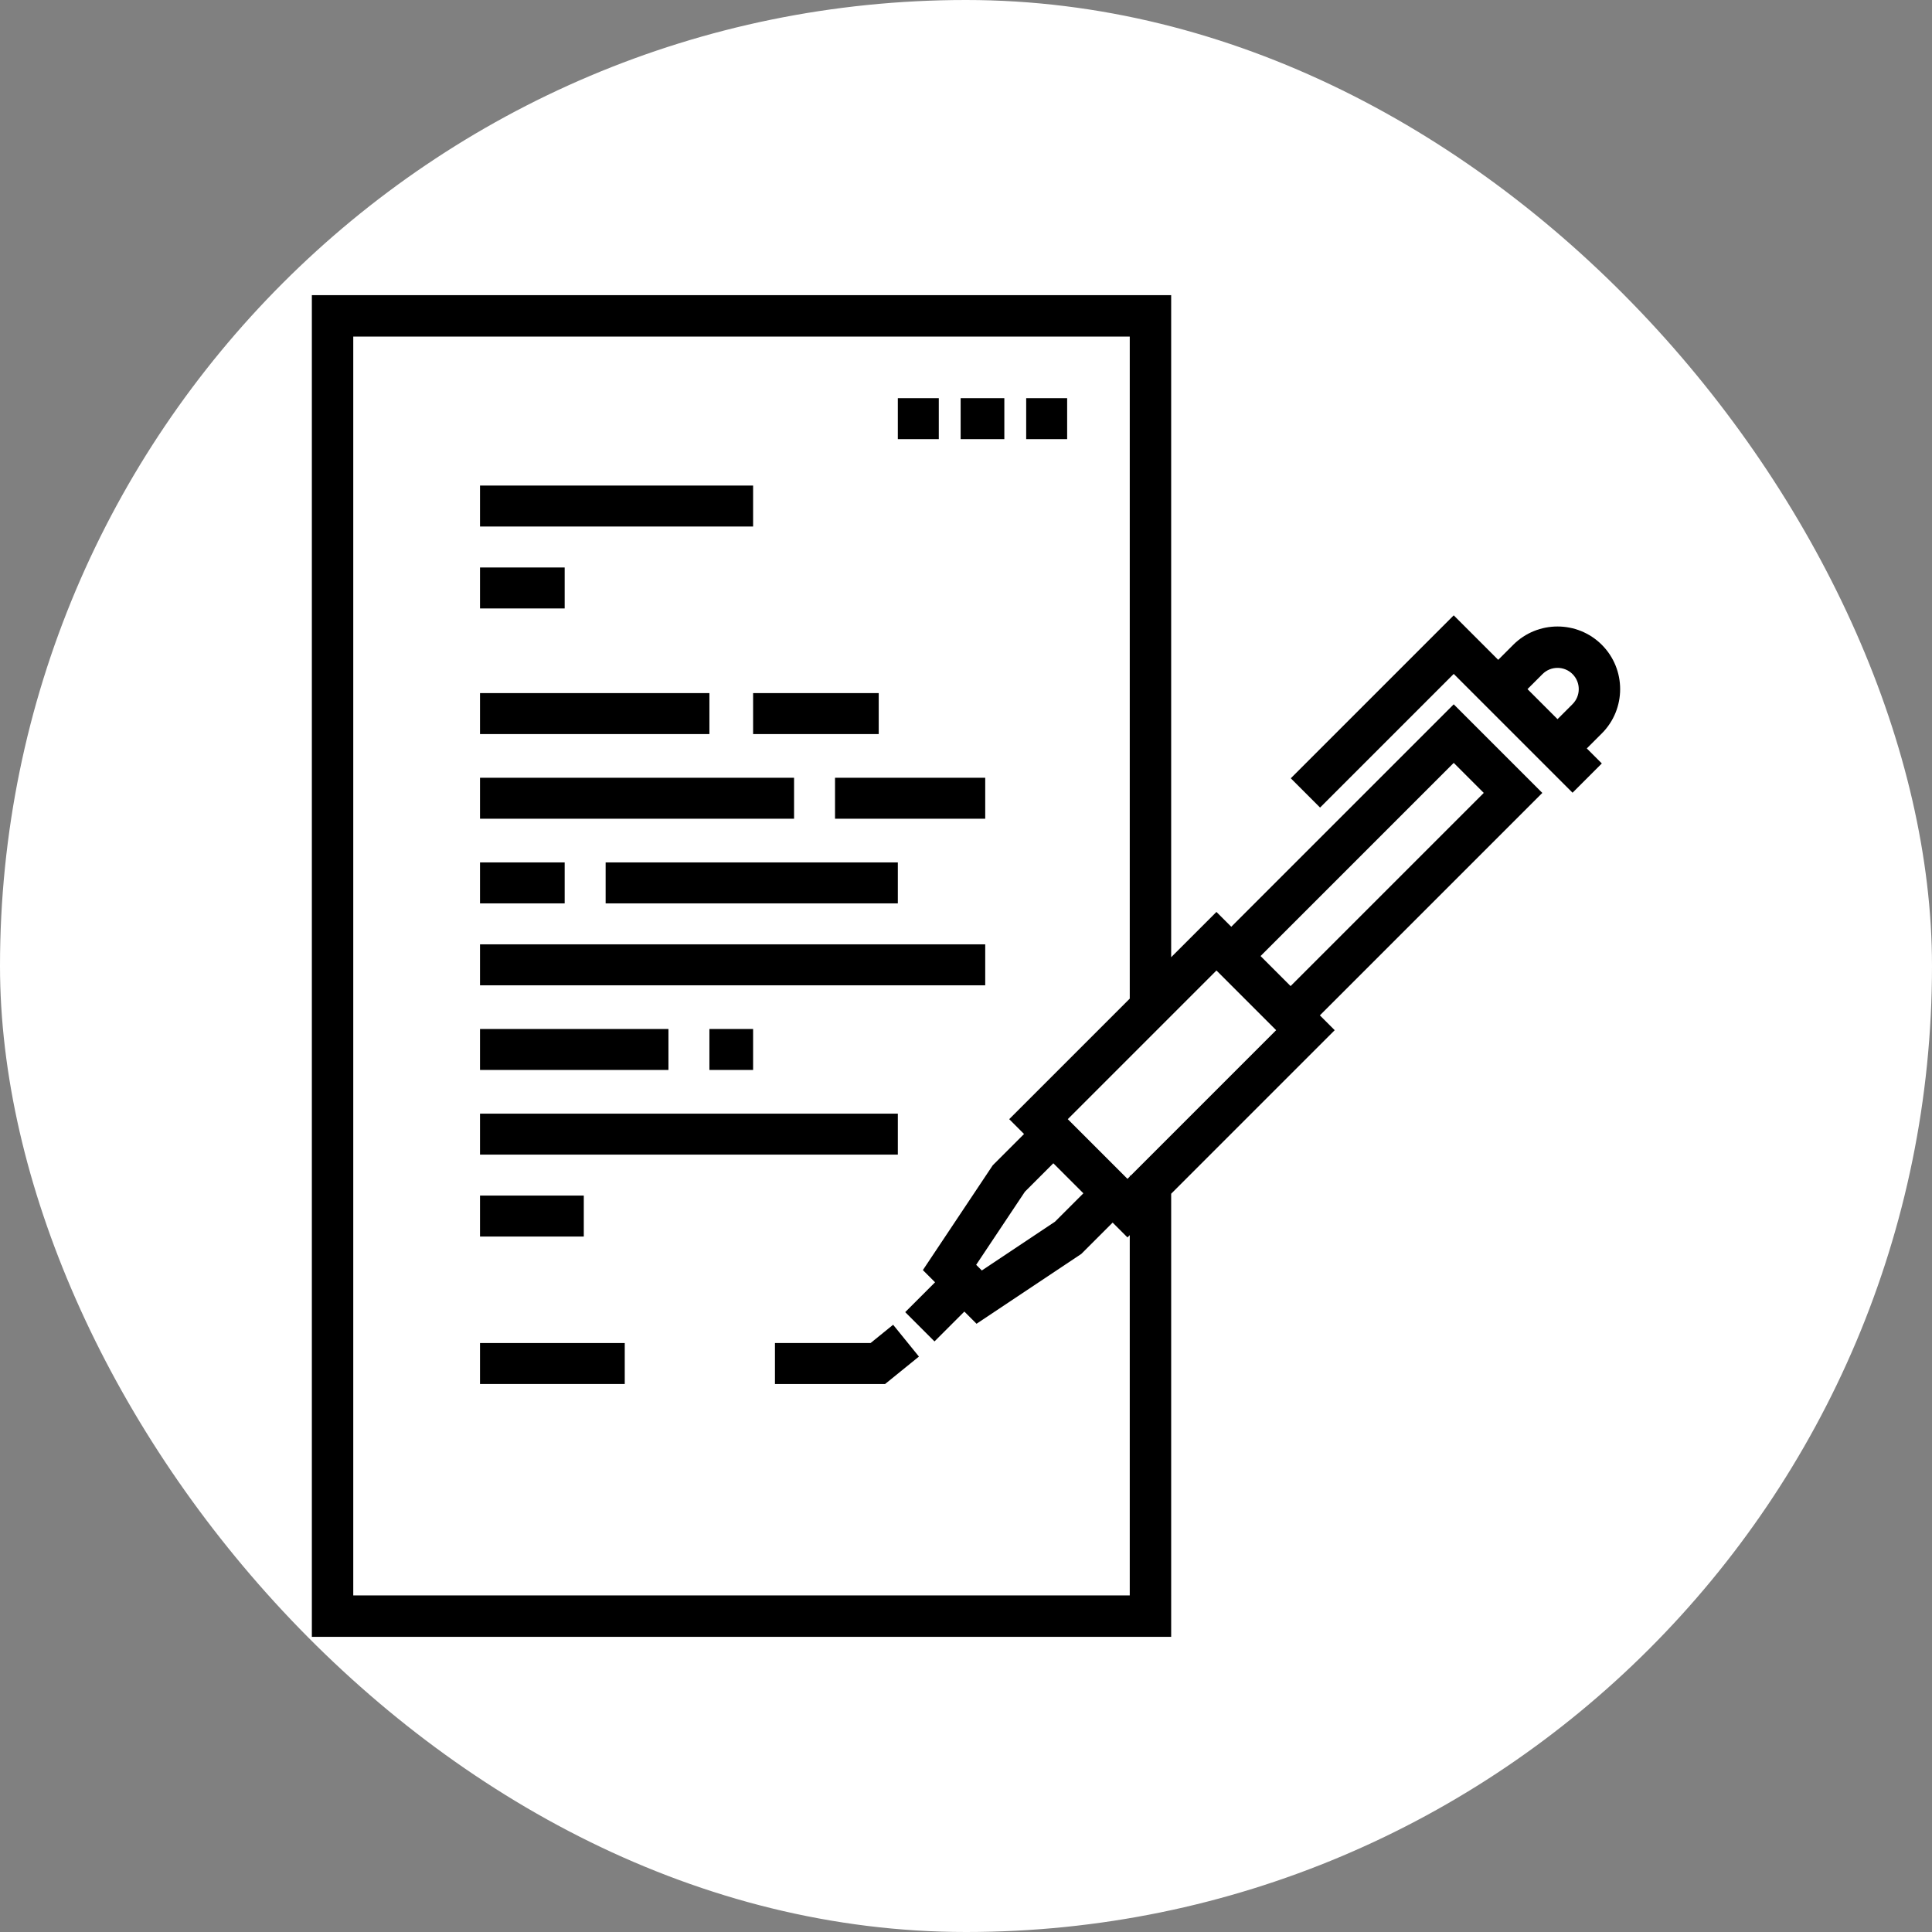
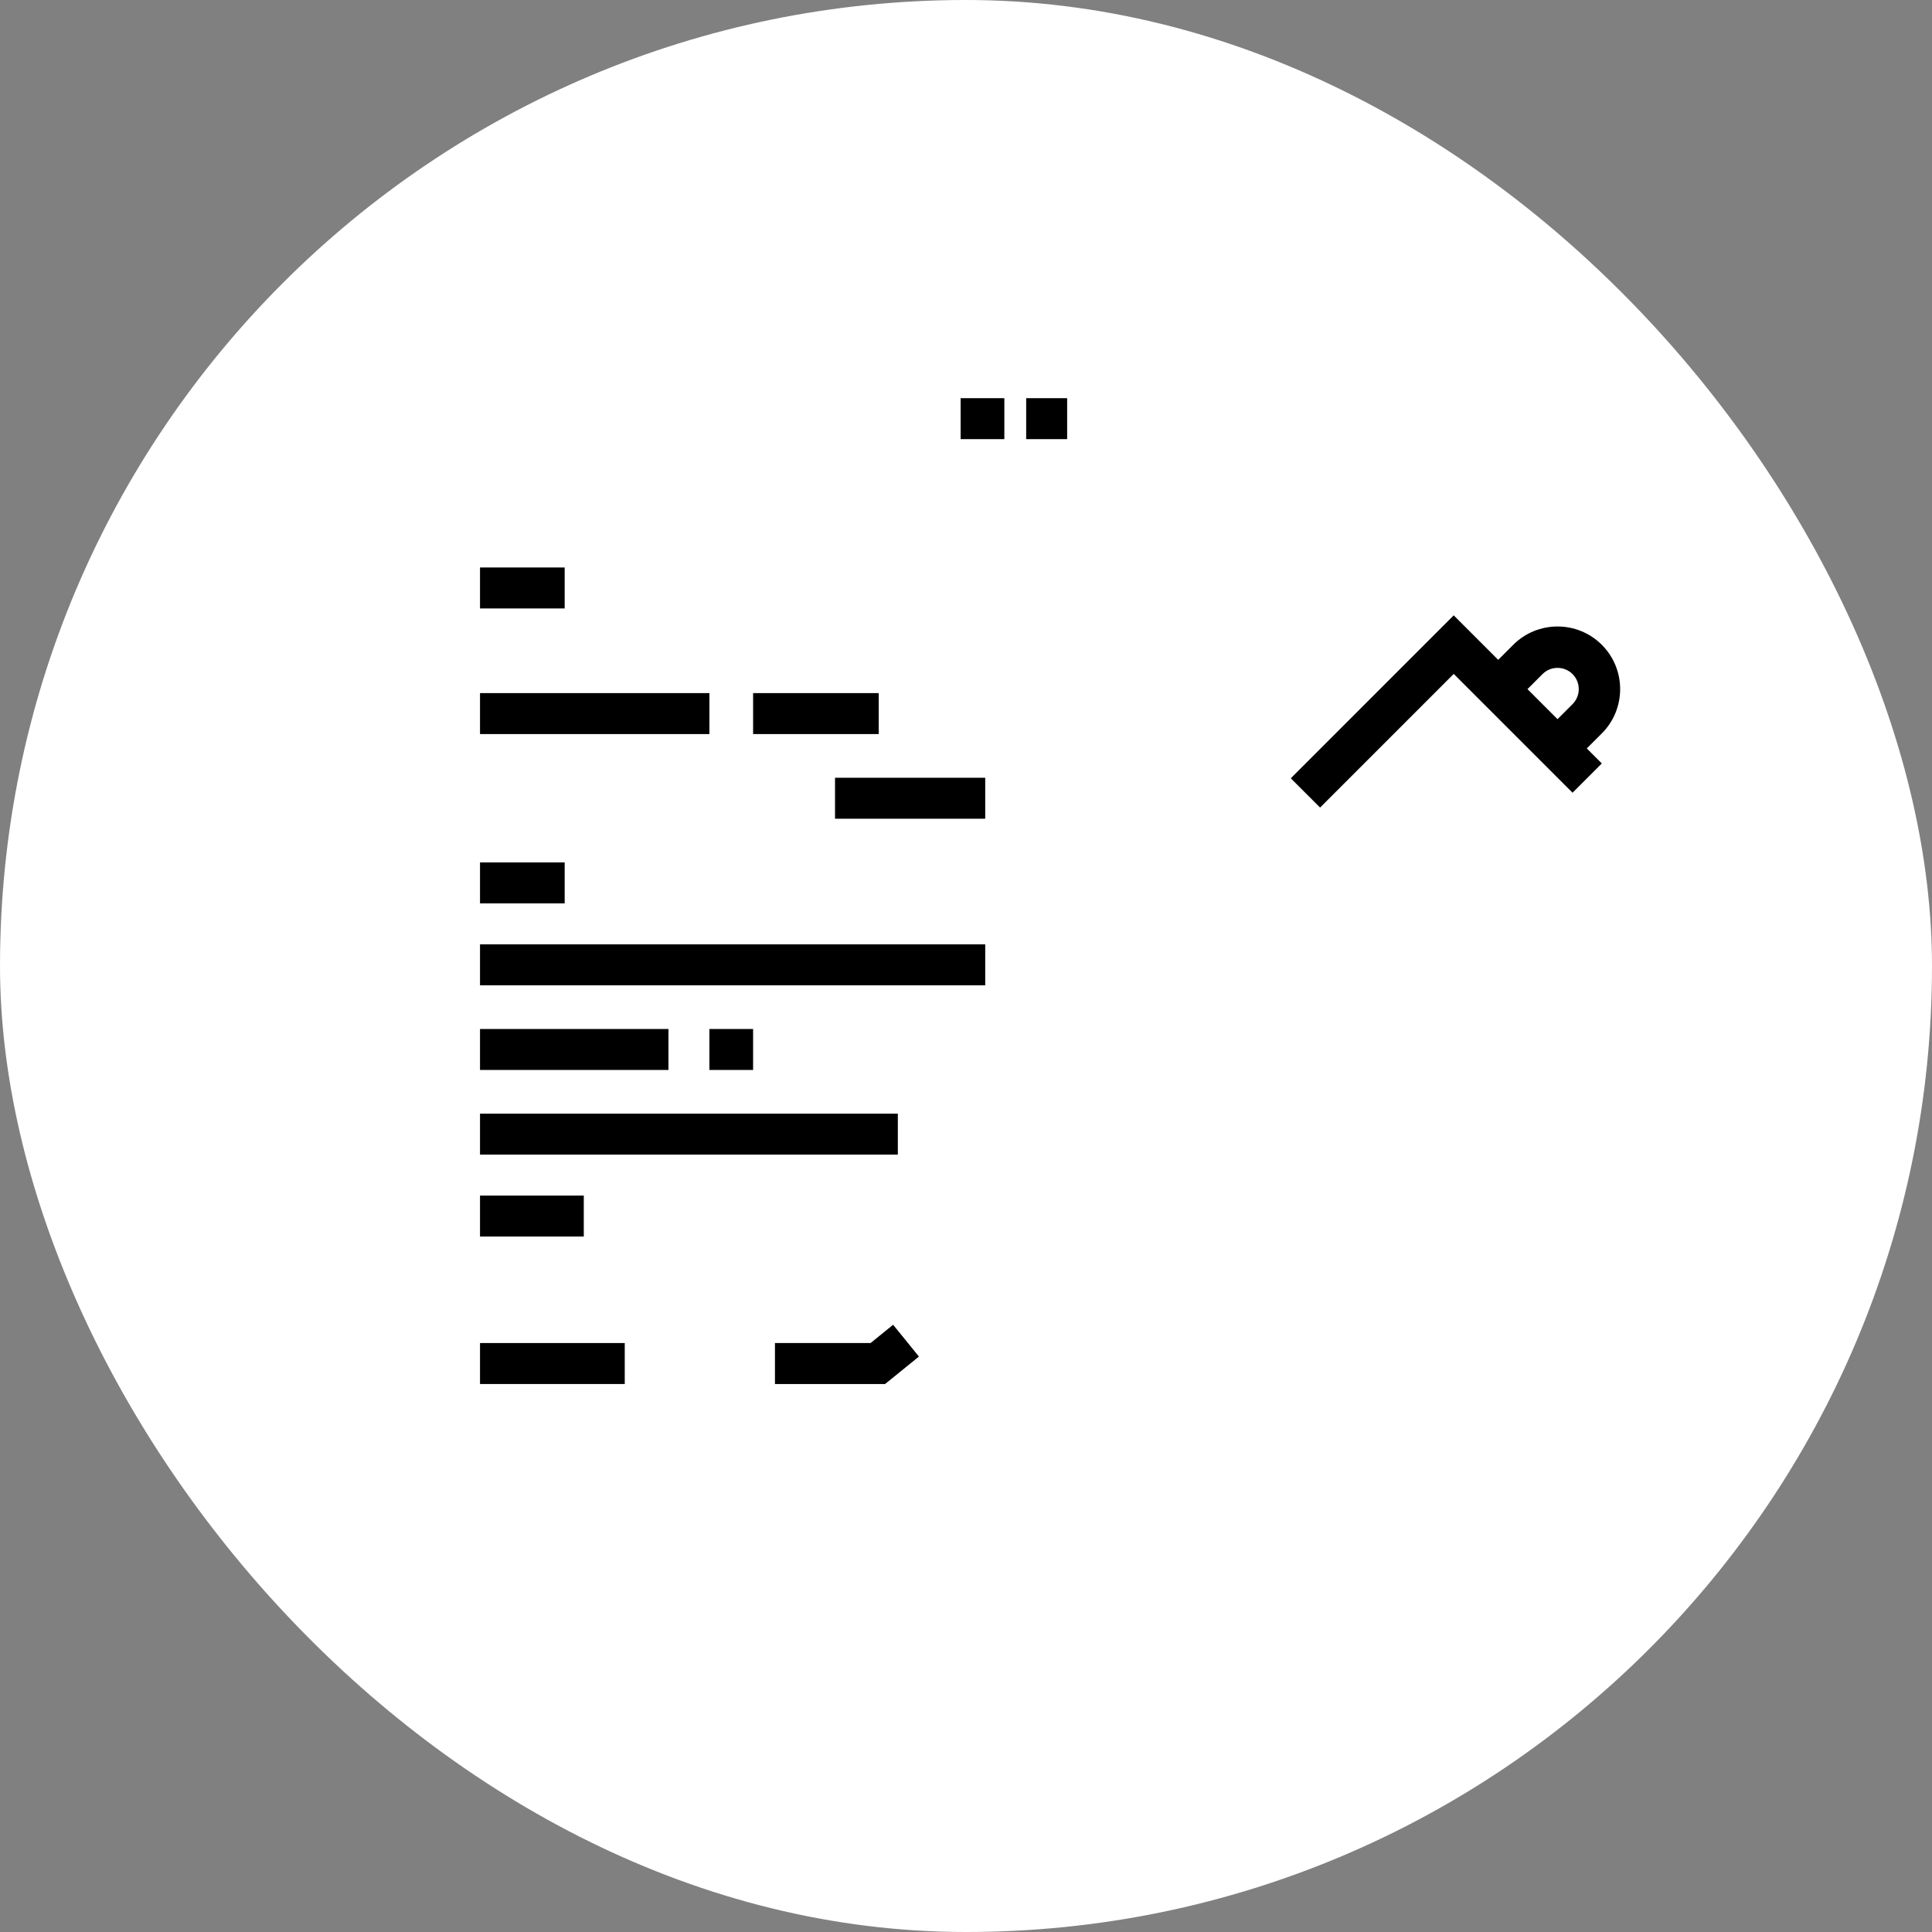
<svg xmlns="http://www.w3.org/2000/svg" fill="#000000" version="1.1" id="Layer_1" viewBox="-112.64 -112.64 737.28 737.28" xml:space="preserve" width="220px" height="220px">
  <rect x="-112.64" y="-112.64" width="737.28" height="737.28" fill="#808080" stroke="none" />
  <g id="SVGRepo_bgCarrier" stroke-width="0">
    <rect x="-112.64" y="-112.64" width="737.28" height="737.28" rx="368.64" fill="#ffffff" strokewidth="0" />
  </g>
  <g id="SVGRepo_tracerCarrier" stroke-linecap="round" stroke-linejoin="round" />
  <g id="SVGRepo_iconCarrier">
    <g>
      <g>
-         <rect x="70.542" y="72.657" width="104.213" height="15.632" />
-       </g>
+         </g>
    </g>
    <g>
      <g>
-         <rect x="229.987" y="39.31" width="15.632" height="15.632" />
-       </g>
+         </g>
    </g>
    <g>
      <g>
        <rect x="253.956" y="39.31" width="16.674" height="15.632" />
      </g>
    </g>
    <g>
      <g>
        <rect x="278.967" y="39.31" width="15.632" height="15.632" />
      </g>
    </g>
    <g>
      <g>
        <rect x="70.542" y="103.921" width="32.306" height="15.632" />
      </g>
    </g>
    <g>
      <g>
        <rect x="70.542" y="151.859" width="87.539" height="15.632" />
      </g>
    </g>
    <g>
      <g>
        <rect x="174.755" y="151.859" width="47.938" height="15.632" />
      </g>
    </g>
    <g>
      <g>
-         <rect x="70.542" y="184.165" width="119.845" height="15.632" />
-       </g>
+         </g>
    </g>
    <g>
      <g>
        <rect x="206.018" y="184.165" width="57.317" height="15.632" />
      </g>
    </g>
    <g>
      <g>
        <rect x="70.542" y="216.471" width="32.306" height="15.632" />
      </g>
    </g>
    <g>
      <g>
-         <rect x="118.48" y="216.471" width="111.508" height="15.632" />
-       </g>
+         </g>
    </g>
    <g>
      <g>
        <rect x="70.542" y="247.735" width="192.794" height="15.632" />
      </g>
    </g>
    <g>
      <g>
        <rect x="70.542" y="280.041" width="71.907" height="15.632" />
      </g>
    </g>
    <g>
      <g>
        <rect x="158.08" y="280.041" width="16.674" height="15.632" />
      </g>
    </g>
    <g>
      <g>
        <rect x="70.542" y="312.347" width="159.446" height="15.632" />
      </g>
    </g>
    <g>
      <g>
        <rect x="70.542" y="399.886" width="55.233" height="15.632" />
      </g>
    </g>
    <g>
      <g>
        <rect x="70.542" y="343.611" width="39.601" height="15.632" />
      </g>
    </g>
    <g>
      <g>
        <path d="M498.641,133.431c-9.321-9.322-24.489-9.321-33.81-0.001l-5.732,5.732l-16.977-16.977l-62.178,62.179l11.175,11.174 l51.003-51.004l45.345,45.345l11.175-11.174l-5.732-5.732l5.732-5.732C507.962,157.919,507.962,142.752,498.641,133.431z M487.466,156.066l-5.731,5.732l-11.462-11.462l5.732-5.732c3.159-3.16,8.303-3.16,11.461,0 C490.626,147.765,490.626,152.906,487.466,156.066z" />
      </g>
    </g>
    <g>
      <g>
-         <path d="M475.934,189.95l-33.812-33.811l-84.887,84.887l-5.659-5.659l-17.281,17.281V0H6.368v512h327.928V342.904l62.409-62.409 l-5.659-5.659L475.934,189.95z M318.494,496.198L318.494,496.198H22.171V15.802h296.322V268.45l-46,46l5.659,5.659l-11.944,11.944 l-26.664,39.995l4.652,4.652l-11.391,11.39l11.175,11.174l11.39-11.39l4.653,4.653l39.995-26.663l11.944-11.944l5.66,5.66 l0.871-0.871V496.198z M289.326,331.282l11.462,11.462l-10.837,10.837l-27.914,18.61l-2.158-2.158l18.609-27.913L289.326,331.282z M318.821,336.032h-0.328v0.327l-0.871,0.871L294.84,314.45l56.736-56.736l22.781,22.781L318.821,336.032z M368.409,252.199 l73.713-73.713l11.462,11.462l-73.713,73.713L368.409,252.199z" />
-       </g>
+         </g>
    </g>
    <g>
      <g>
        <polygon points="228.191,392.907 219.583,399.887 183.095,399.887 183.095,415.519 225.123,415.519 238.037,405.049 " />
      </g>
    </g>
  </g>
</svg>